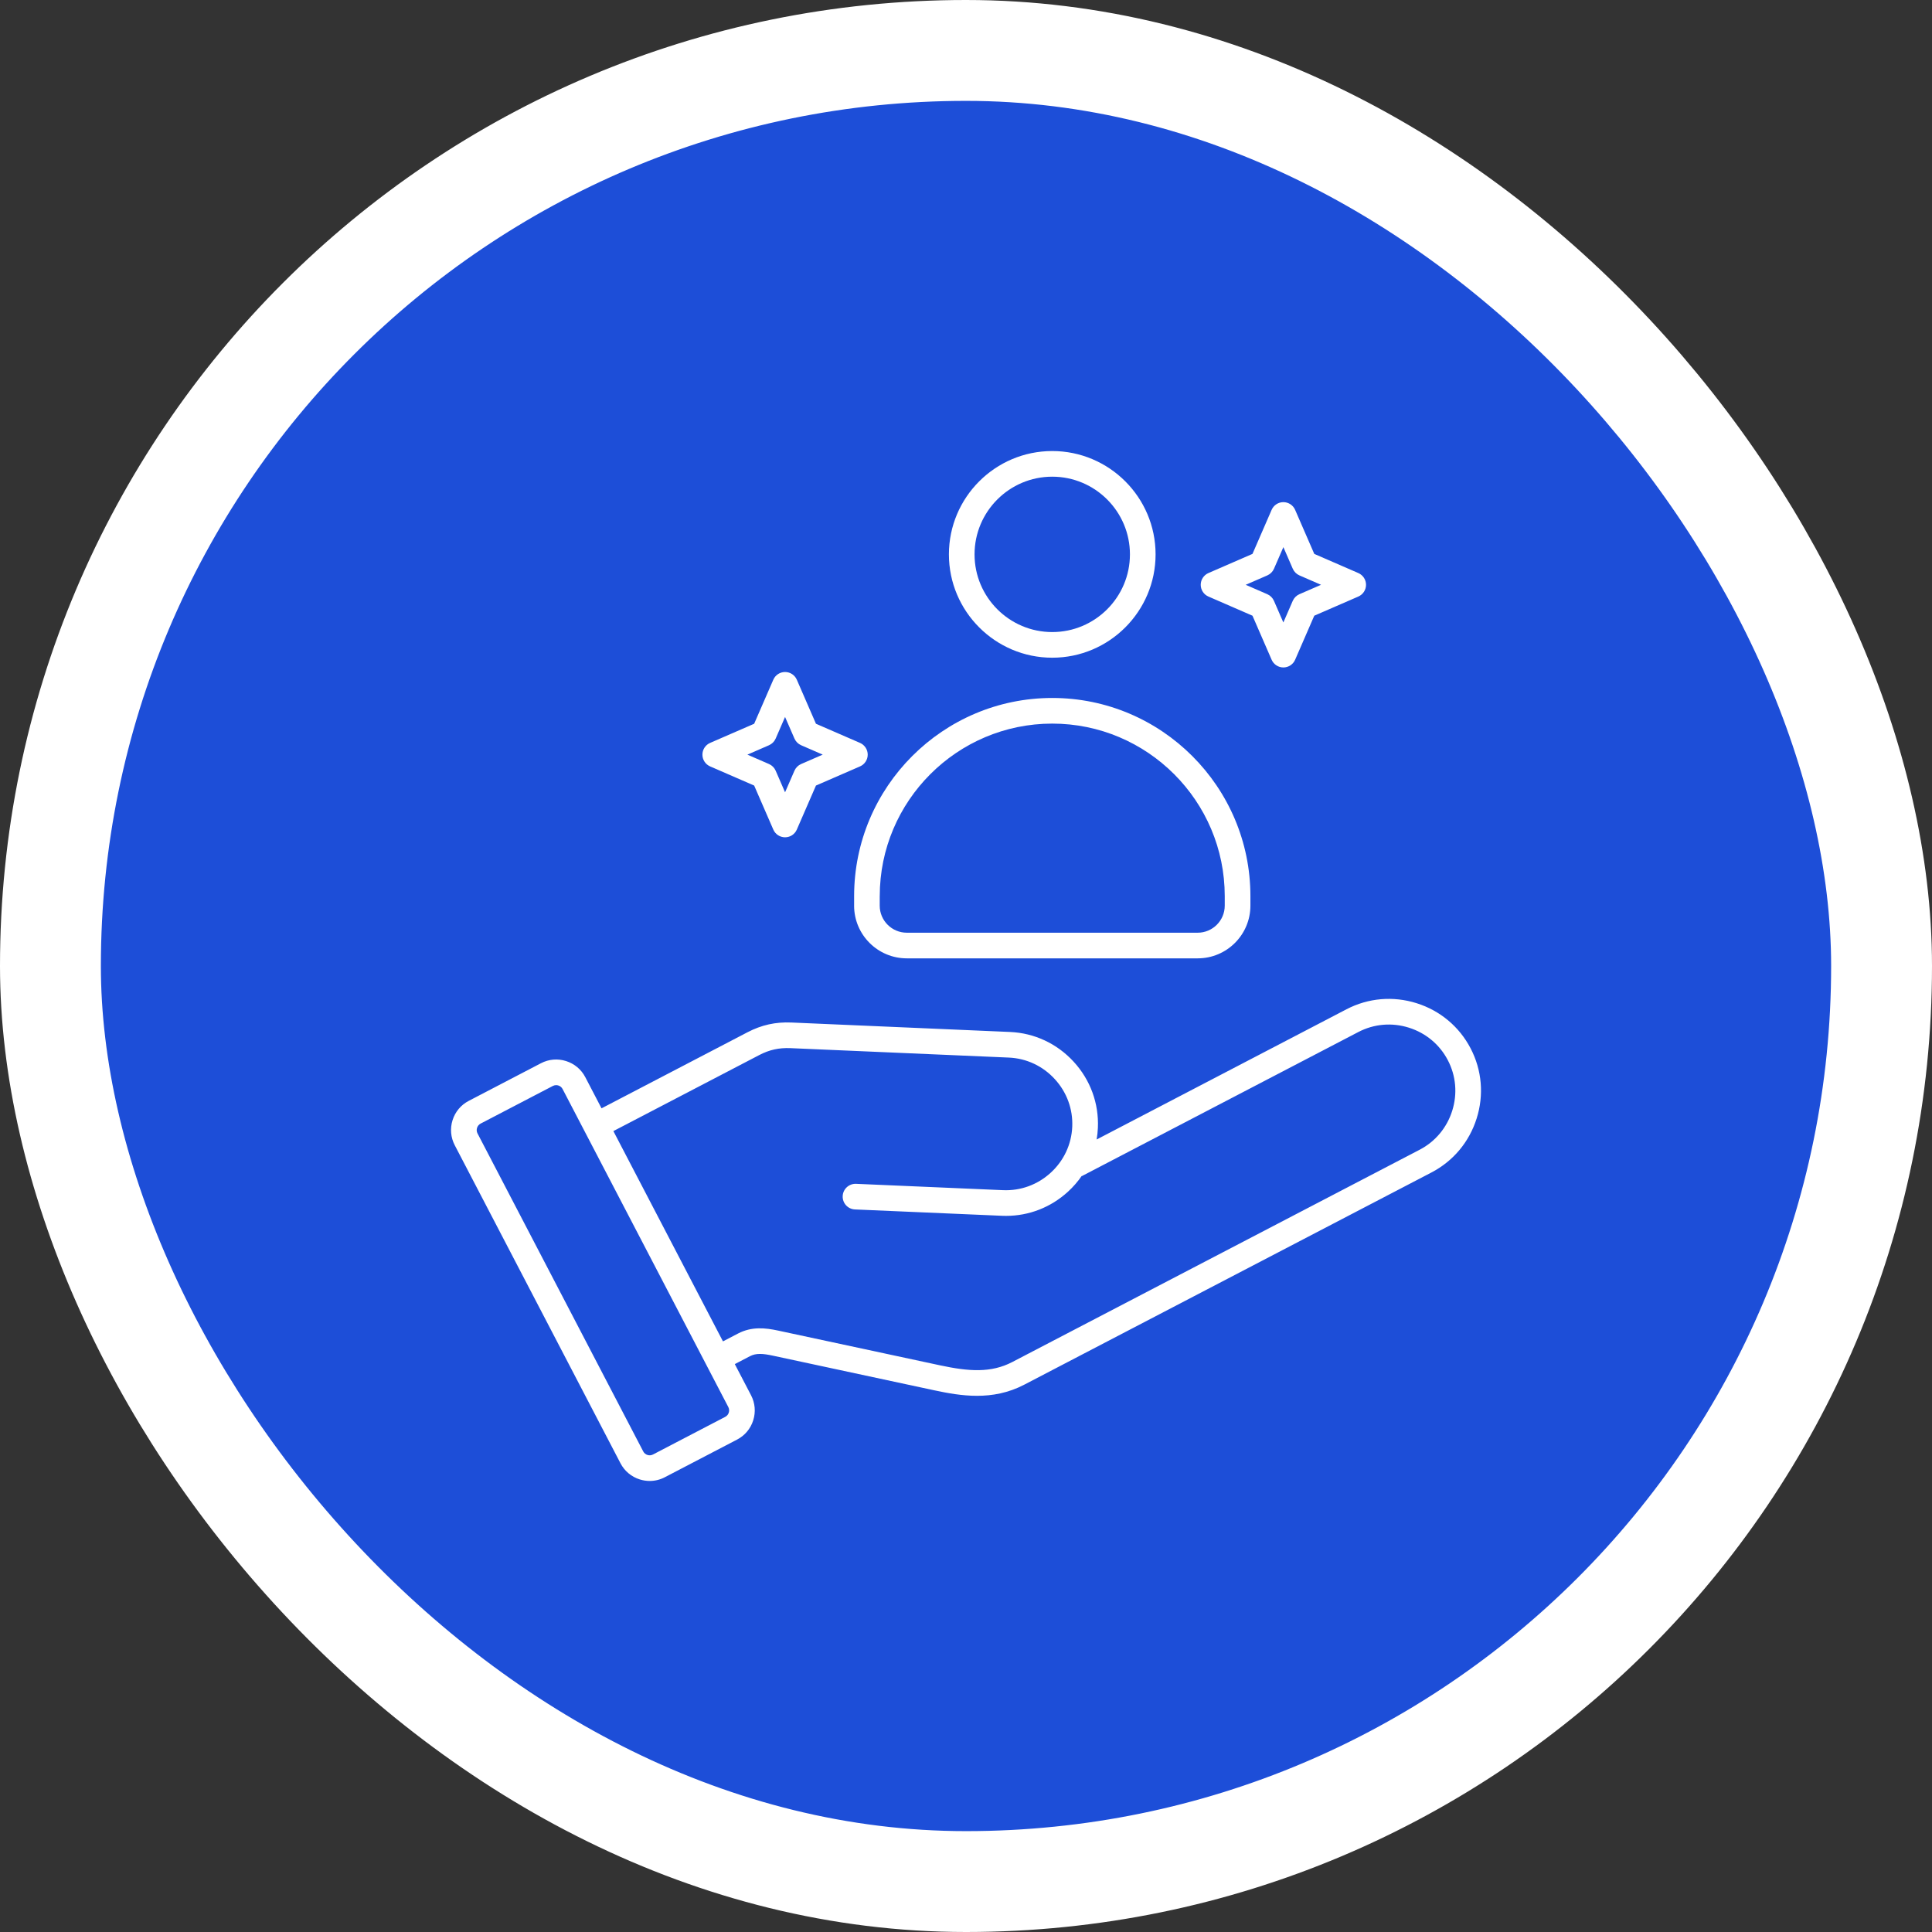
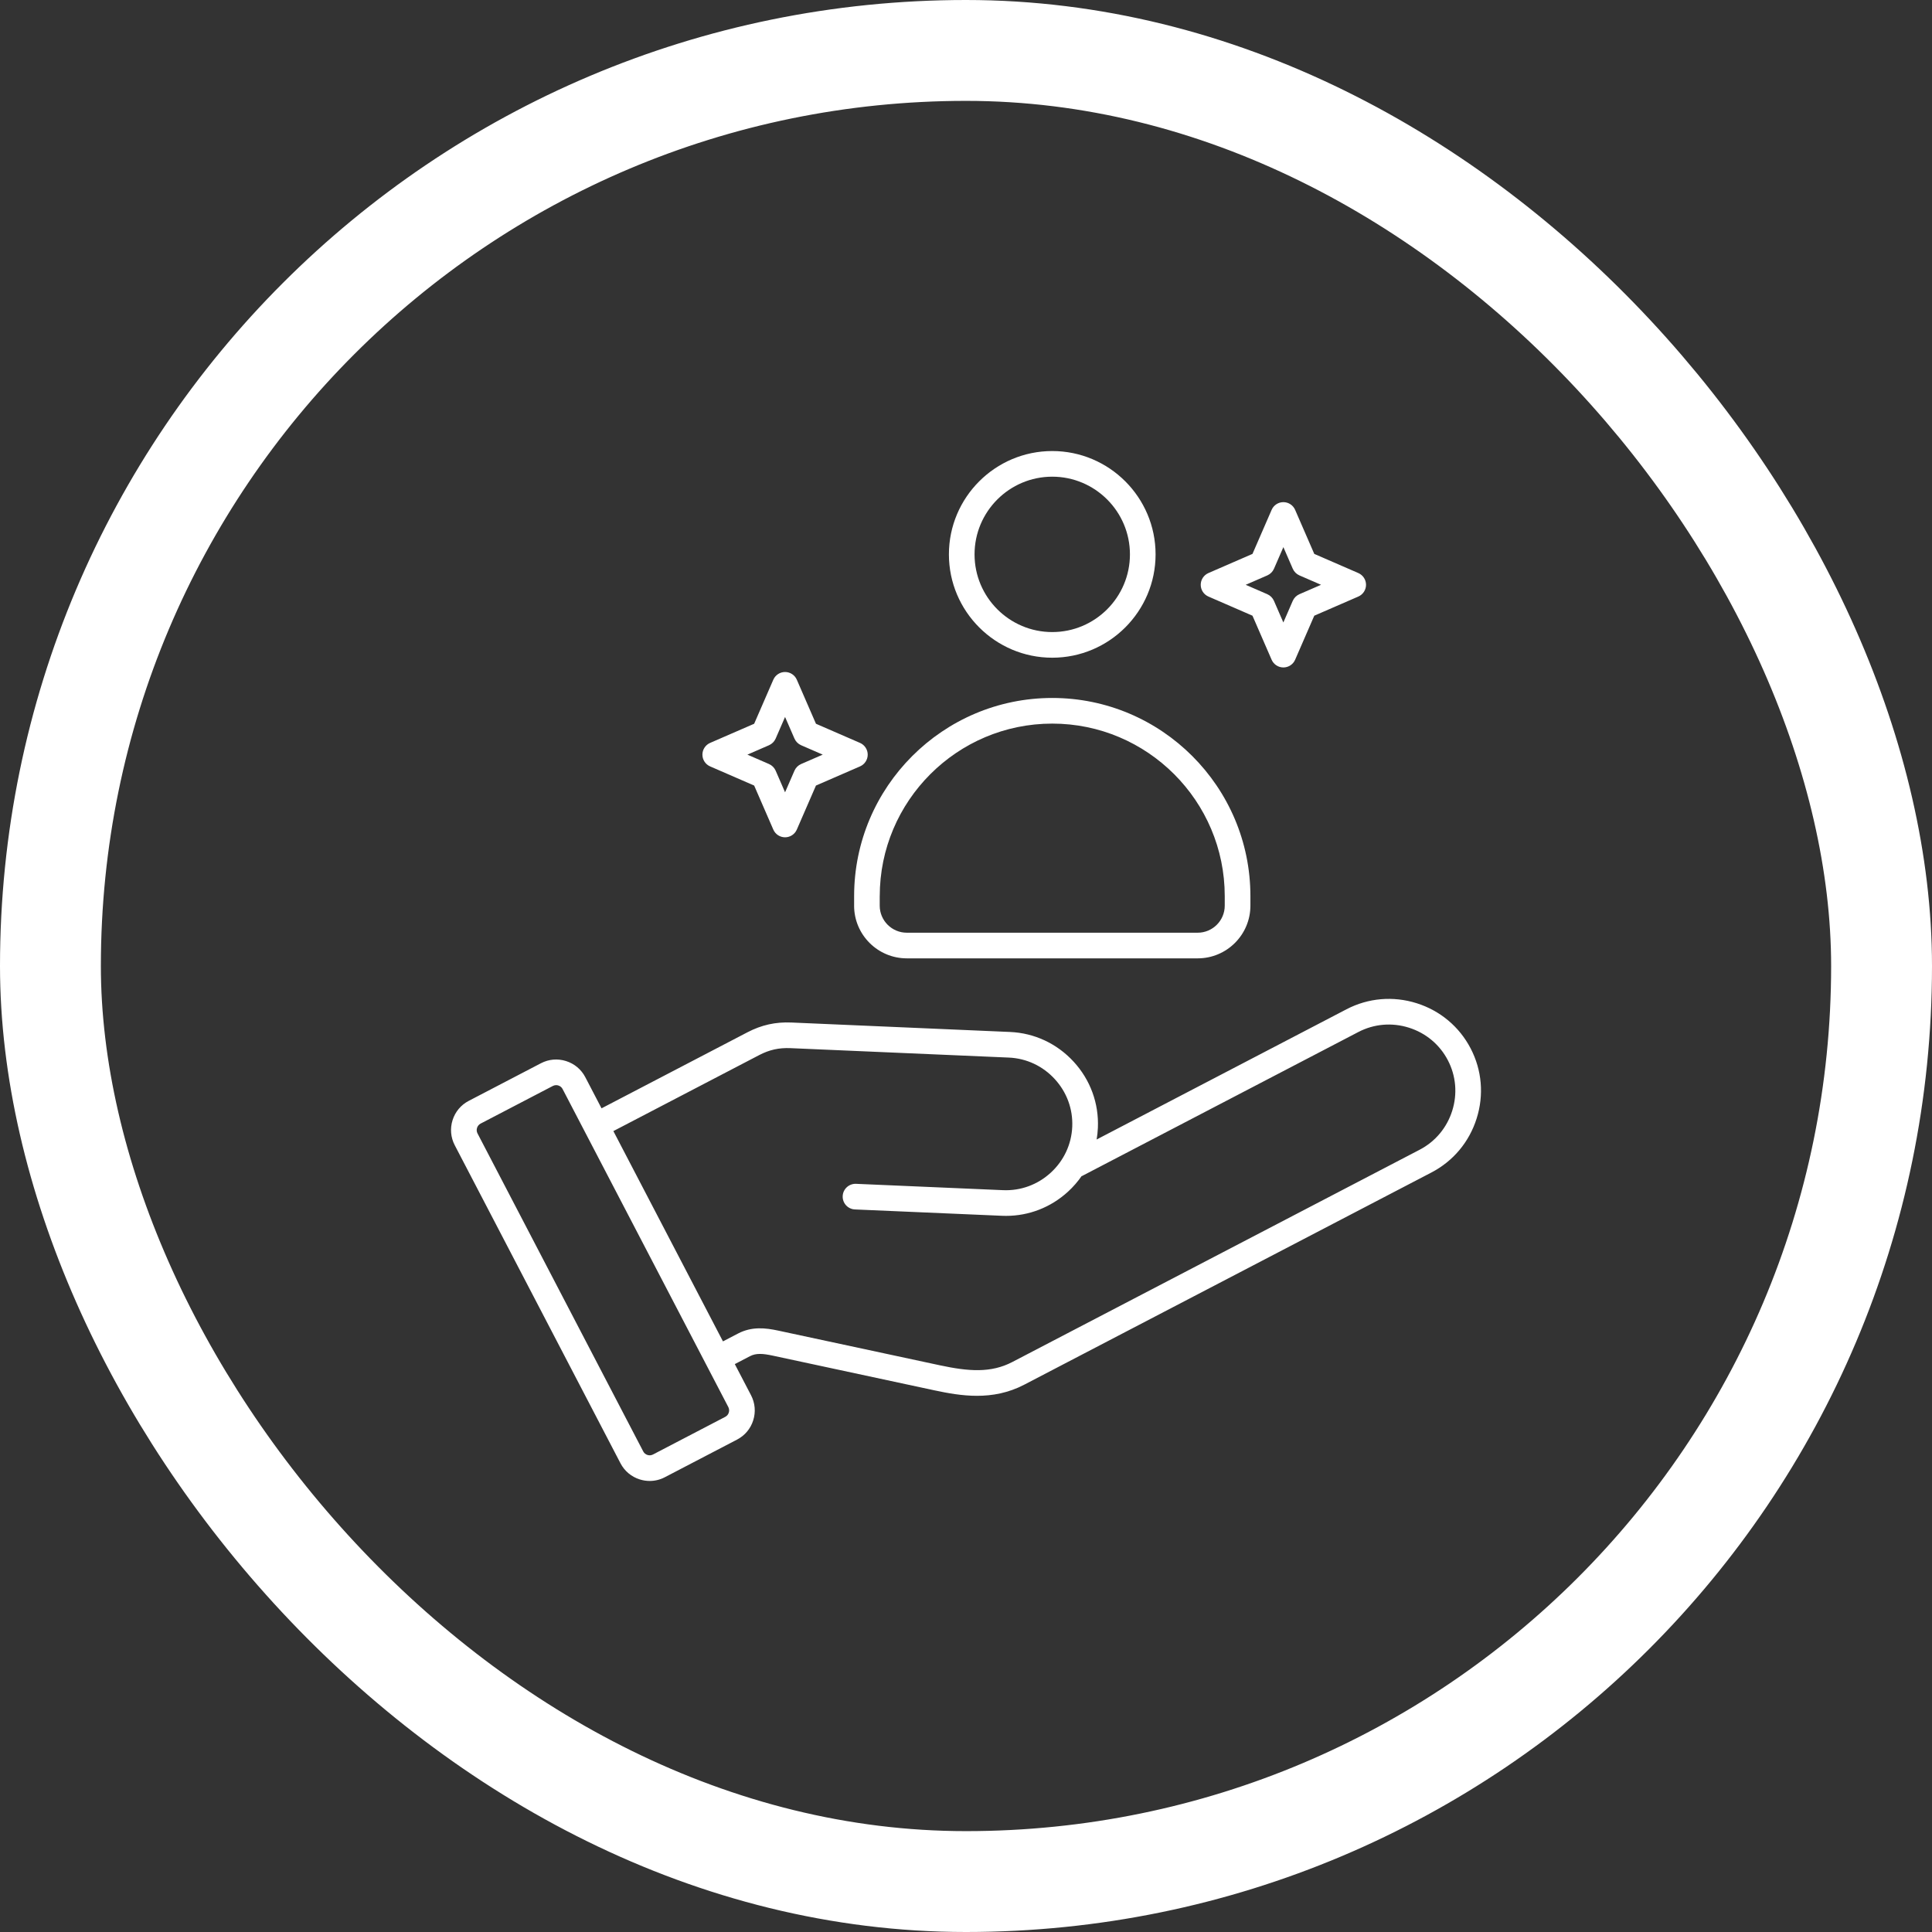
<svg xmlns="http://www.w3.org/2000/svg" width="498" height="498" viewBox="0 0 498 498" fill="none">
  <rect x="0" y="0" width="498" height="498" fill="#333333" stroke="none" />
-   <rect x="13" y="13" width="472" height="472" rx="236" fill="#1D4ED8" />
  <rect x="13" y="13" width="472" height="472" rx="236" stroke="white" stroke-width="26" />
  <path d="M379.068 270.227C376.149 264.631 371.208 260.495 365.15 258.589C359.091 256.683 352.675 257.24 347.079 260.153L282.67 293.723C282.841 292.738 282.951 291.735 282.995 290.716C283.271 284.41 281.056 278.362 276.76 273.681C272.47 268.999 266.631 266.272 260.325 266.003L204.008 263.568C199.904 263.392 196.302 264.191 192.667 266.085L155.054 285.688L150.868 277.657C149.827 275.658 148.059 274.176 145.9 273.499C143.736 272.816 141.444 273.02 139.445 274.061L120.812 283.771C118.813 284.812 117.331 286.58 116.654 288.739C115.971 290.898 116.175 293.195 117.216 295.194L159.94 377.183C160.981 379.183 162.749 380.664 164.908 381.342C165.75 381.606 166.615 381.738 167.469 381.738C168.813 381.738 170.14 381.419 171.363 380.78L189.996 371.07C191.995 370.029 193.477 368.261 194.154 366.102C194.837 363.943 194.633 361.646 193.592 359.646L189.406 351.616L193.311 349.578C194.909 348.746 196.677 348.895 199.194 349.435L240.871 358.38C244.292 359.112 247.993 359.79 251.821 359.79C255.792 359.79 259.901 359.063 263.988 356.937L368.989 302.216C374.585 299.297 378.721 294.357 380.627 288.298C382.543 282.245 381.987 275.829 379.068 270.227ZM187.853 364.119C187.705 364.598 187.38 364.984 186.944 365.209L168.312 374.92C167.876 375.145 167.375 375.189 166.896 375.041C166.417 374.892 166.031 374.567 165.805 374.132L123.081 292.143C122.613 291.25 122.977 290.099 123.869 289.631L142.502 279.921C142.766 279.783 143.053 279.712 143.35 279.712C143.543 279.712 143.73 279.739 143.923 279.8C144.402 279.948 144.788 280.273 145.013 280.708L187.738 362.698C187.963 363.138 188.007 363.64 187.853 364.119ZM374.331 286.315C372.954 290.689 369.975 294.252 365.943 296.356L260.942 351.076C255.451 353.94 249.722 353.522 242.265 351.924L200.587 342.98C197.316 342.275 193.796 341.884 190.26 343.723L186.355 345.761L158.106 291.553L195.718 271.951C198.318 270.596 200.791 270.051 203.721 270.172L260.039 272.606C264.583 272.805 268.791 274.771 271.886 278.153C274.987 281.529 276.584 285.891 276.386 290.435C276.188 294.979 274.221 299.187 270.839 302.283C267.458 305.383 263.09 306.975 258.557 306.782L220.658 305.147C218.84 305.075 217.292 306.485 217.215 308.308C217.138 310.131 218.548 311.673 220.377 311.751L258.276 313.386C258.623 313.403 258.97 313.408 259.317 313.408C265.244 313.408 270.889 311.211 275.312 307.151C276.65 305.923 277.823 304.563 278.831 303.109L278.859 303.158L350.13 266.019C354.162 263.915 358.794 263.519 363.161 264.896C367.535 266.272 371.098 269.252 373.202 273.284C375.306 277.316 375.708 281.942 374.331 286.315ZM271.23 169.533C285.92 169.533 297.866 157.587 297.866 142.898C297.866 128.208 285.92 116.262 271.23 116.262C256.541 116.262 244.595 128.214 244.595 142.898C244.595 157.581 256.541 169.533 271.23 169.533ZM271.23 122.871C282.274 122.871 291.257 131.854 291.257 142.898C291.257 153.941 282.274 162.924 271.23 162.924C260.187 162.924 251.204 153.941 251.204 142.898C251.204 131.854 260.187 122.871 271.23 122.871ZM220.157 233.446C220.157 240.937 226.248 247.028 233.739 247.028H308.728C316.218 247.028 322.31 240.937 322.31 233.446V230.984C322.31 202.822 299.397 179.91 271.236 179.91C243.075 179.91 220.162 202.822 220.162 230.984V233.446H220.157ZM226.766 230.984C226.766 206.463 246.715 186.519 271.23 186.519C295.751 186.519 315.695 206.469 315.695 230.984V233.446C315.695 237.29 312.567 240.419 308.722 240.419H233.733C229.889 240.419 226.76 237.29 226.76 233.446V230.984H226.766ZM183.045 197.552L194.397 202.487L199.332 213.838C199.855 215.044 201.044 215.826 202.361 215.826C203.677 215.826 204.867 215.044 205.39 213.838L210.325 202.487L221.677 197.552C222.883 197.028 223.665 195.839 223.665 194.522C223.665 193.206 222.883 192.016 221.677 191.493L210.325 186.558L205.39 175.206C204.867 174 203.677 173.218 202.361 173.218C201.044 173.218 199.855 174 199.332 175.206L194.397 186.558L183.045 191.493C181.839 192.016 181.057 193.206 181.057 194.522C181.057 195.839 181.839 197.023 183.045 197.552ZM198.224 192.093C198.99 191.757 199.601 191.146 199.937 190.38L202.361 184.806L204.784 190.38C205.12 191.146 205.732 191.757 206.497 192.093L212.071 194.517L206.497 196.94C205.732 197.276 205.12 197.887 204.784 198.653L202.361 204.227L199.937 198.653C199.601 197.887 198.99 197.276 198.224 196.94L192.651 194.517L198.224 192.093ZM311.493 153.77L322.844 158.705L327.779 170.057C328.302 171.263 329.492 172.045 330.809 172.045C332.125 172.045 333.315 171.263 333.838 170.057L338.773 158.705L350.124 153.77C351.331 153.247 352.113 152.057 352.113 150.741C352.113 149.424 351.331 148.235 350.124 147.711L338.773 142.776L333.838 131.425C333.315 130.219 332.125 129.436 330.809 129.436C329.492 129.436 328.302 130.219 327.779 131.425L322.844 142.776L311.493 147.711C310.286 148.235 309.504 149.424 309.504 150.741C309.504 152.057 310.286 153.247 311.493 153.77ZM326.672 148.317C327.438 147.981 328.049 147.37 328.385 146.604L330.809 141.03L333.232 146.604C333.568 147.37 334.179 147.981 334.945 148.317L340.519 150.741L334.939 153.164C334.174 153.5 333.562 154.111 333.226 154.877L330.803 160.451L328.38 154.877C328.044 154.111 327.432 153.5 326.667 153.164L321.093 150.741L326.672 148.317Z" fill="white" />
</svg>